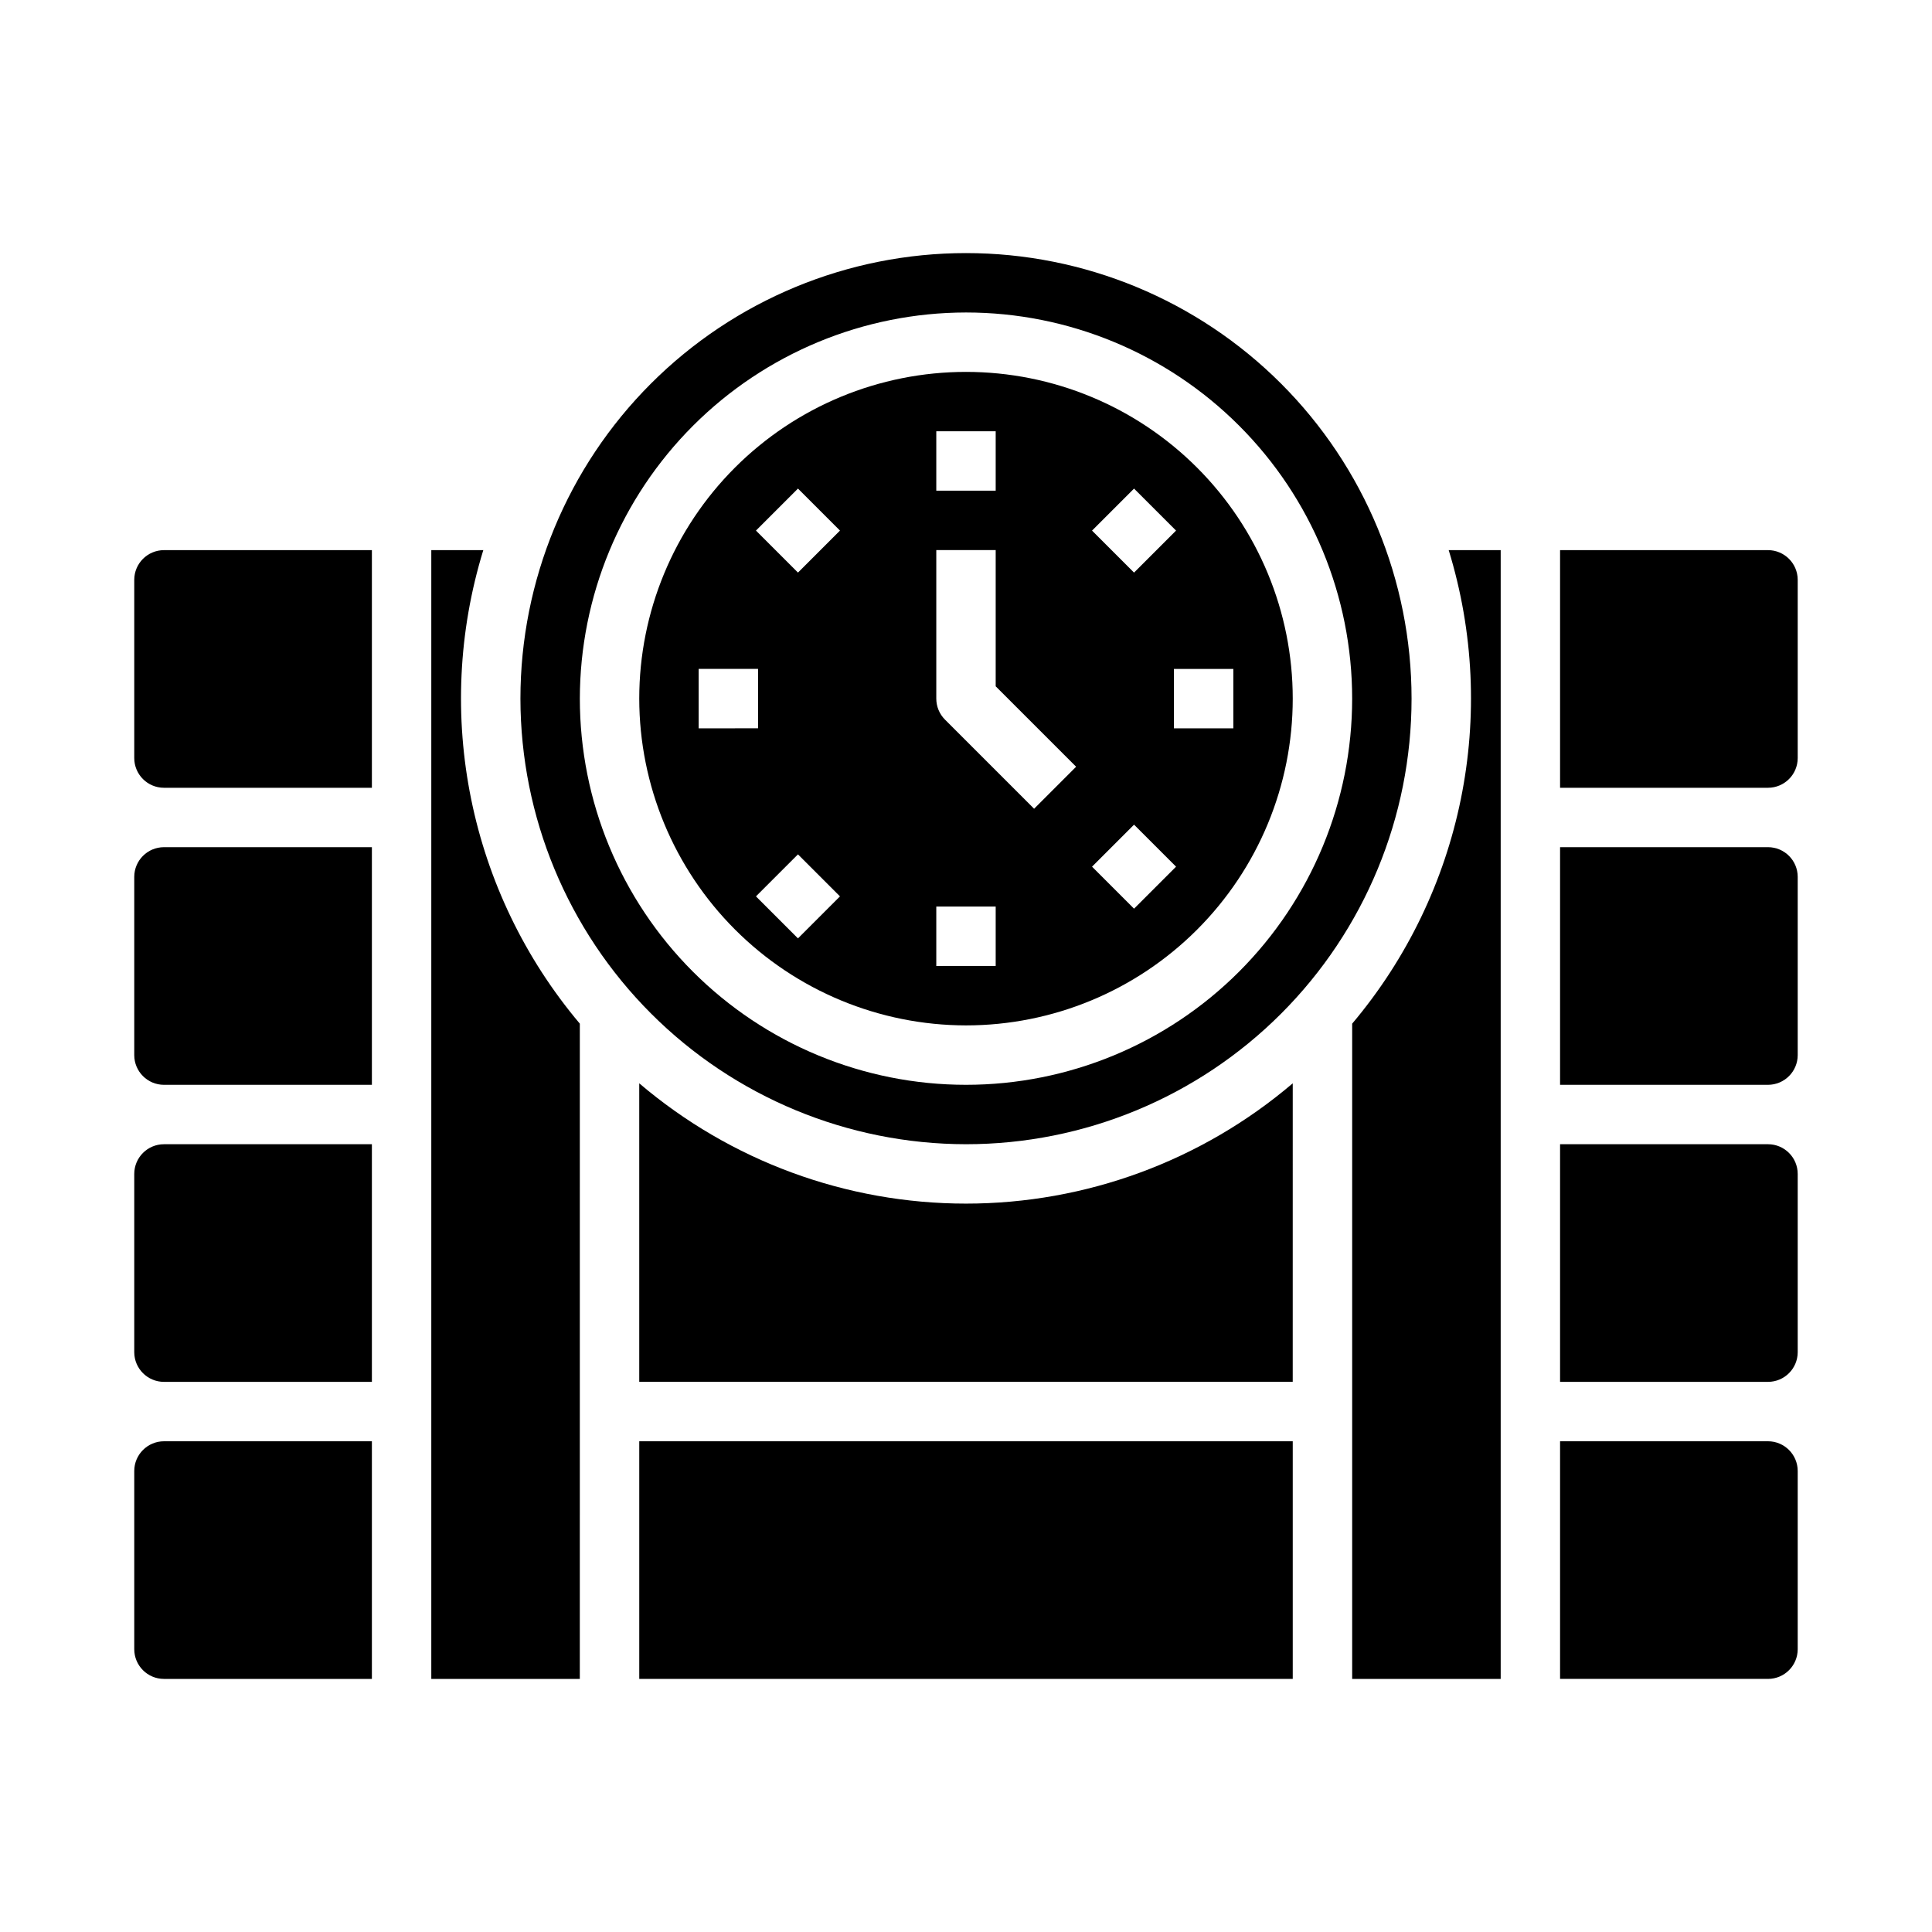
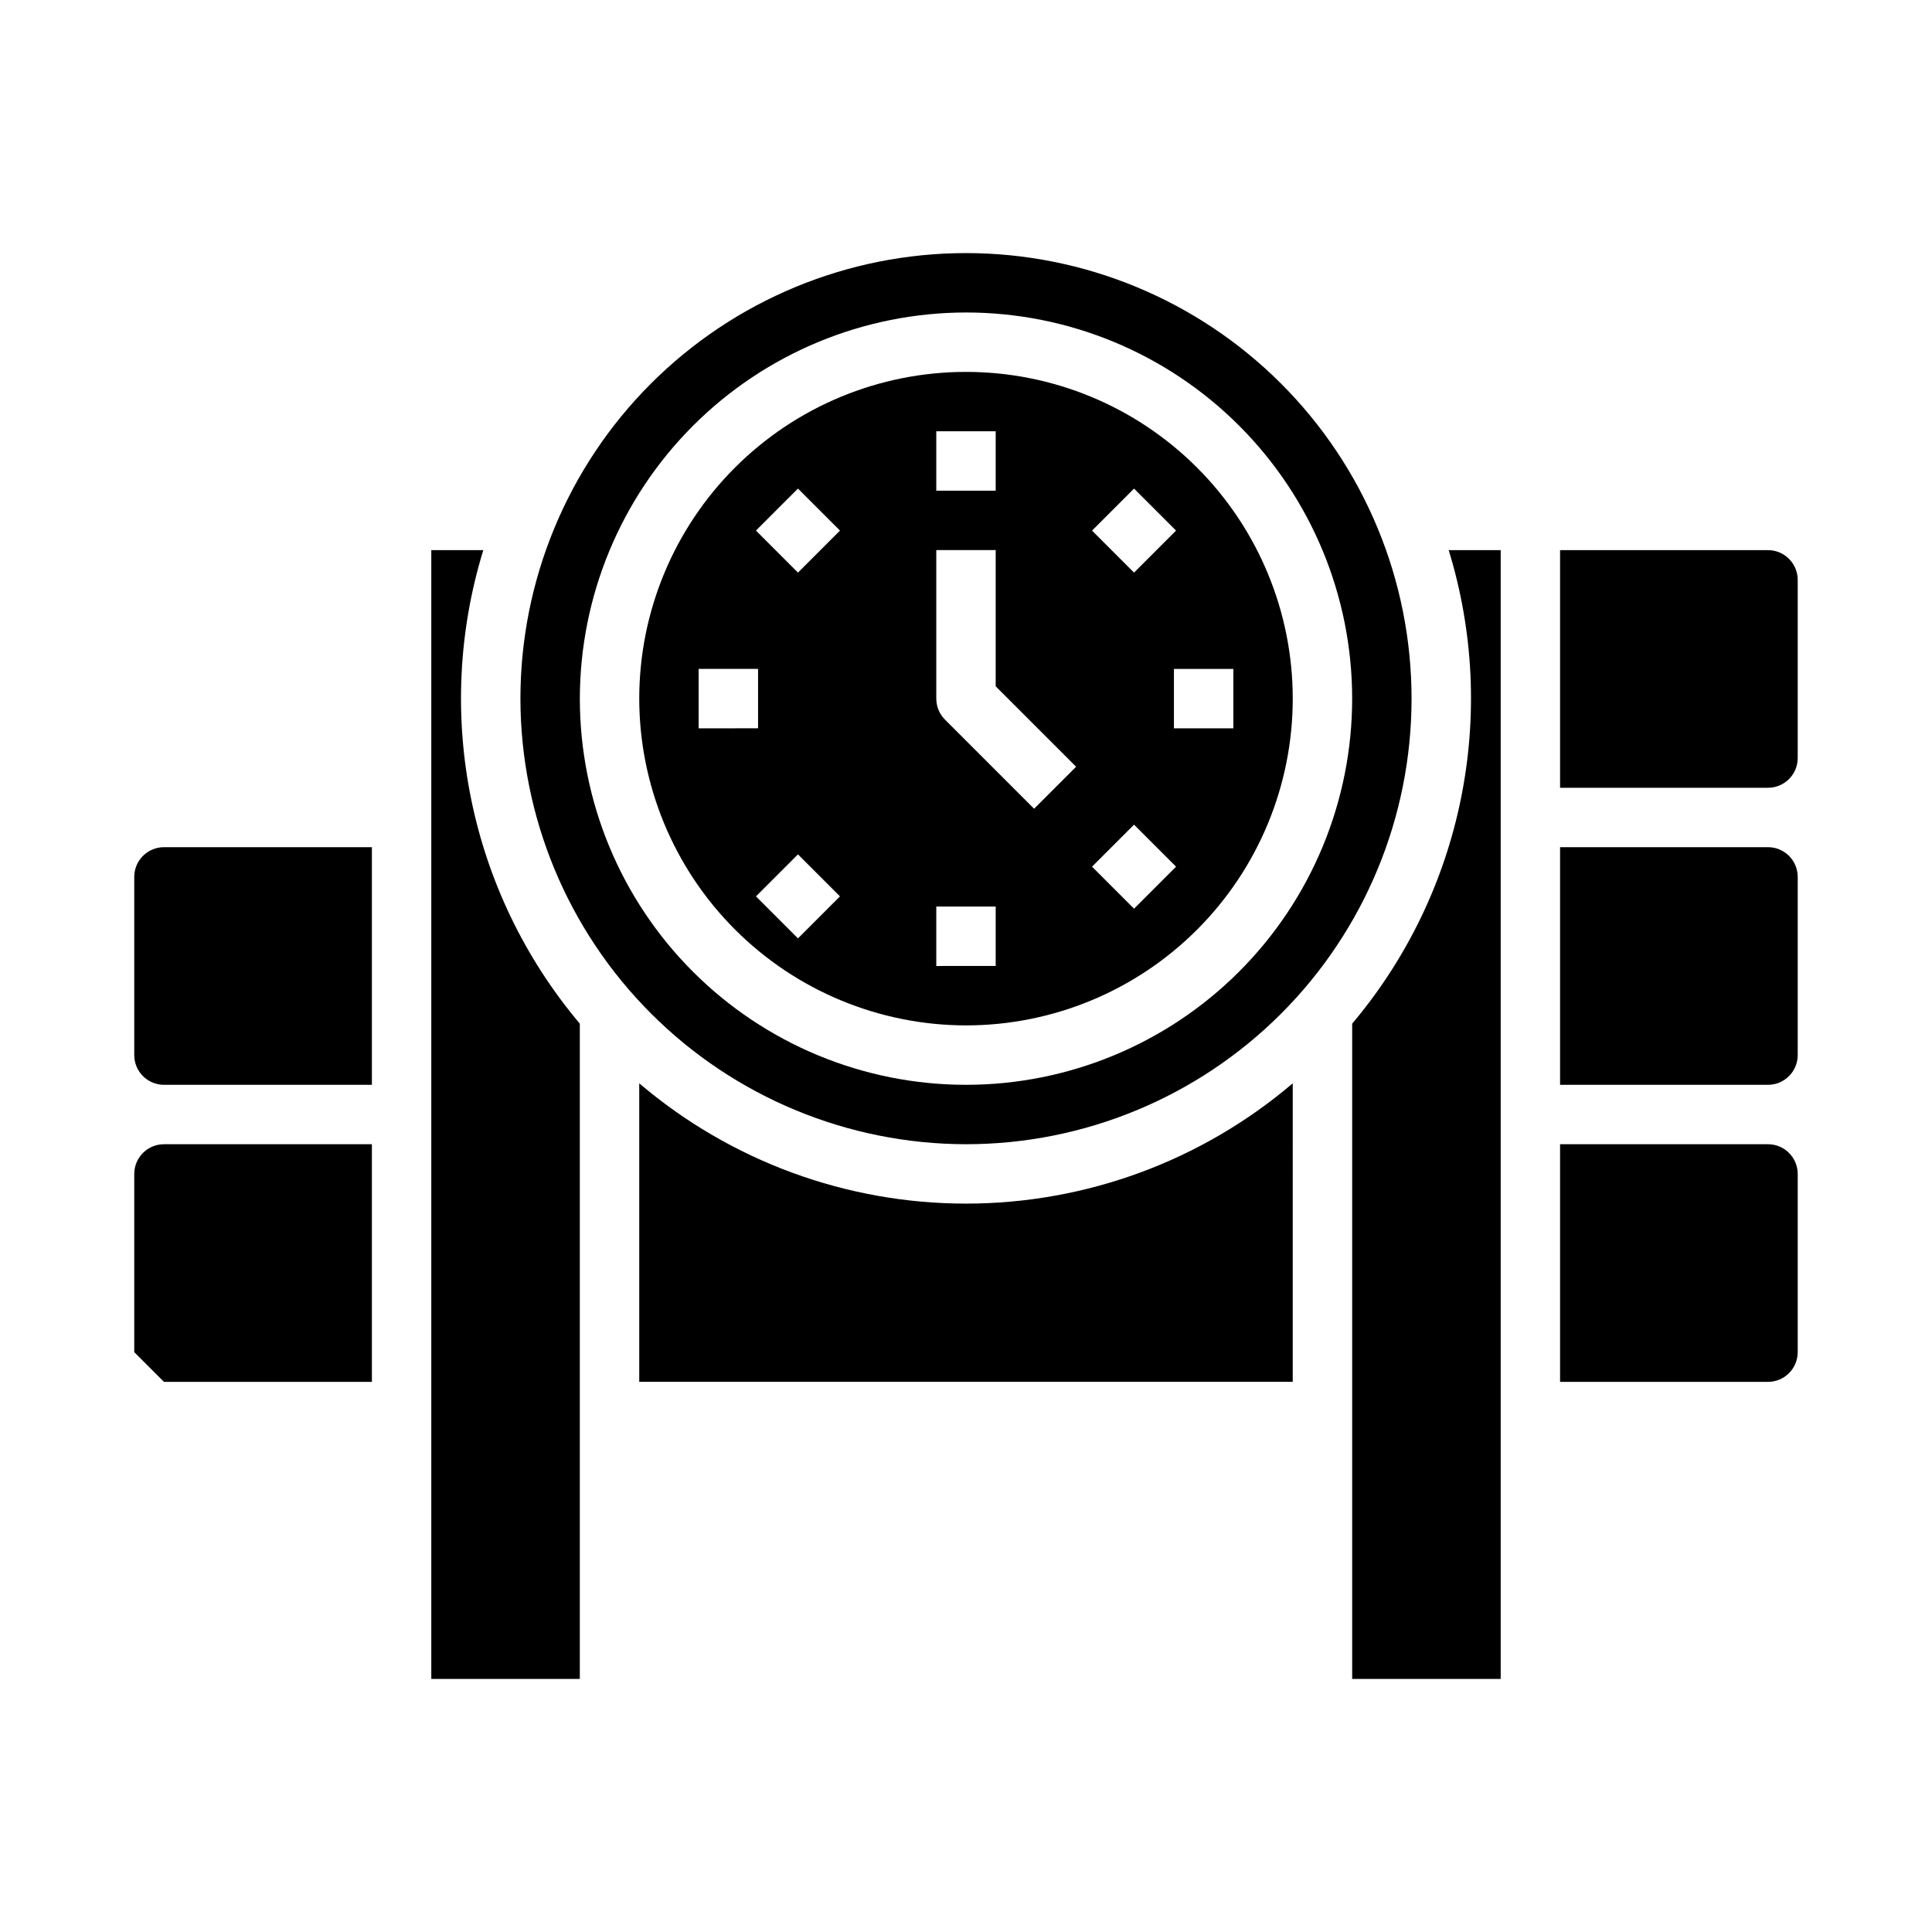
<svg xmlns="http://www.w3.org/2000/svg" fill="#000000" width="800px" height="800px" version="1.1" viewBox="144 144 512 512">
  <g>
    <path d="m297.66 415.28c-29.312-34.758-38.949-82.031-25.578-125.49h-13.785v299.14h39.359z" />
    <path d="m187.45 431.49h55.105v-62.977h-55.105c-4.344 0.004-7.867 3.523-7.871 7.871v47.23c0.004 4.348 3.527 7.867 7.871 7.875z" />
-     <path d="m187.45 352.77h55.105v-62.977h-55.105c-4.344 0.008-7.867 3.527-7.871 7.875v47.23c0.004 4.344 3.527 7.867 7.871 7.871z" />
    <path d="m400 447.23c31.316 0 61.348-12.441 83.492-34.586 22.145-22.145 34.586-52.176 34.586-83.496 0-31.316-12.441-61.348-34.586-83.492-22.145-22.145-52.176-34.586-83.492-34.586s-61.352 12.441-83.496 34.586c-22.145 22.145-34.586 52.176-34.586 83.492 0.035 31.309 12.488 61.32 34.625 83.457s52.148 34.59 83.457 34.625zm0-220.42c27.141 0 53.168 10.785 72.359 29.977 19.195 19.191 29.977 45.219 29.977 72.359 0 27.145-10.781 53.172-29.977 72.363-19.191 19.191-45.219 29.977-72.359 29.977-27.145 0-53.172-10.785-72.363-29.977-19.191-19.191-29.973-45.219-29.973-72.363 0.027-27.129 10.82-53.141 30.004-72.328 19.188-19.184 45.199-29.977 72.332-30.008z" />
    <path d="m400 415.74c22.965 0 44.988-9.121 61.227-25.363 16.242-16.238 25.363-38.262 25.363-61.23 0-22.965-9.121-44.988-25.363-61.227-16.238-16.242-38.262-25.363-61.227-25.363-22.969 0-44.992 9.121-61.23 25.363-16.238 16.238-25.363 38.262-25.363 61.227 0.027 22.961 9.156 44.969 25.391 61.203 16.234 16.234 38.242 25.363 61.203 25.391zm-44.531-23.059-11.133-11.133 11.133-11.133 11.133 11.133zm115.38-71.406v15.742l-15.746 0.004v-15.746zm-26.316-47.793 11.133 11.133-11.133 11.133-11.133-11.133zm0 89.062 11.133 11.133-11.133 11.133-11.133-11.133zm-52.406-104.25h15.742v15.742l-15.742 0.004zm0 31.488h15.742v36.098l21.312 21.312-11.133 11.133-23.617-23.617 0.004 0.004c-1.477-1.477-2.309-3.481-2.309-5.57zm0 94.465h15.742v15.742l-15.742 0.004zm-36.656-110.77 11.133 11.133-11.133 11.133-11.133-11.133zm-26.32 47.789h15.742v15.742l-15.742 0.004z" />
-     <path d="m187.45 510.21h55.105v-62.977h-55.105c-4.344 0.004-7.867 3.527-7.871 7.871v47.234c0.004 4.344 3.527 7.867 7.871 7.871z" />
-     <path d="m187.45 588.93h55.105v-62.977h-55.105c-4.344 0.008-7.867 3.527-7.871 7.875v47.23c0.004 4.348 3.527 7.867 7.871 7.871z" />
+     <path d="m187.45 510.21h55.105v-62.977h-55.105c-4.344 0.004-7.867 3.527-7.871 7.871v47.234z" />
    <path d="m486.59 431.09c-24.16 20.578-54.855 31.879-86.59 31.879-31.738 0-62.434-11.301-86.594-31.879v79.113h173.18z" />
    <path d="m612.54 447.23h-55.105v62.977h55.105c4.348-0.004 7.867-3.527 7.871-7.871v-47.234c-0.004-4.344-3.523-7.867-7.871-7.871z" />
    <path d="m612.54 368.51h-55.105v62.977h55.105c4.348-0.008 7.867-3.527 7.871-7.875v-47.23c-0.004-4.348-3.523-7.867-7.871-7.871z" />
    <path d="m612.54 289.79h-55.105v62.977h55.105c4.348-0.004 7.867-3.527 7.871-7.871v-47.23c-0.004-4.348-3.523-7.867-7.871-7.875z" />
    <path d="m502.34 415.28v173.65h39.359v-299.14h-13.781c13.367 43.457 3.734 90.73-25.578 125.49z" />
-     <path d="m313.41 525.95h173.18v62.977h-173.18z" />
-     <path d="m612.54 525.95h-55.105v62.977h55.105c4.348-0.004 7.867-3.523 7.871-7.871v-47.23c-0.004-4.348-3.523-7.867-7.871-7.875z" />
  </g>
</svg>